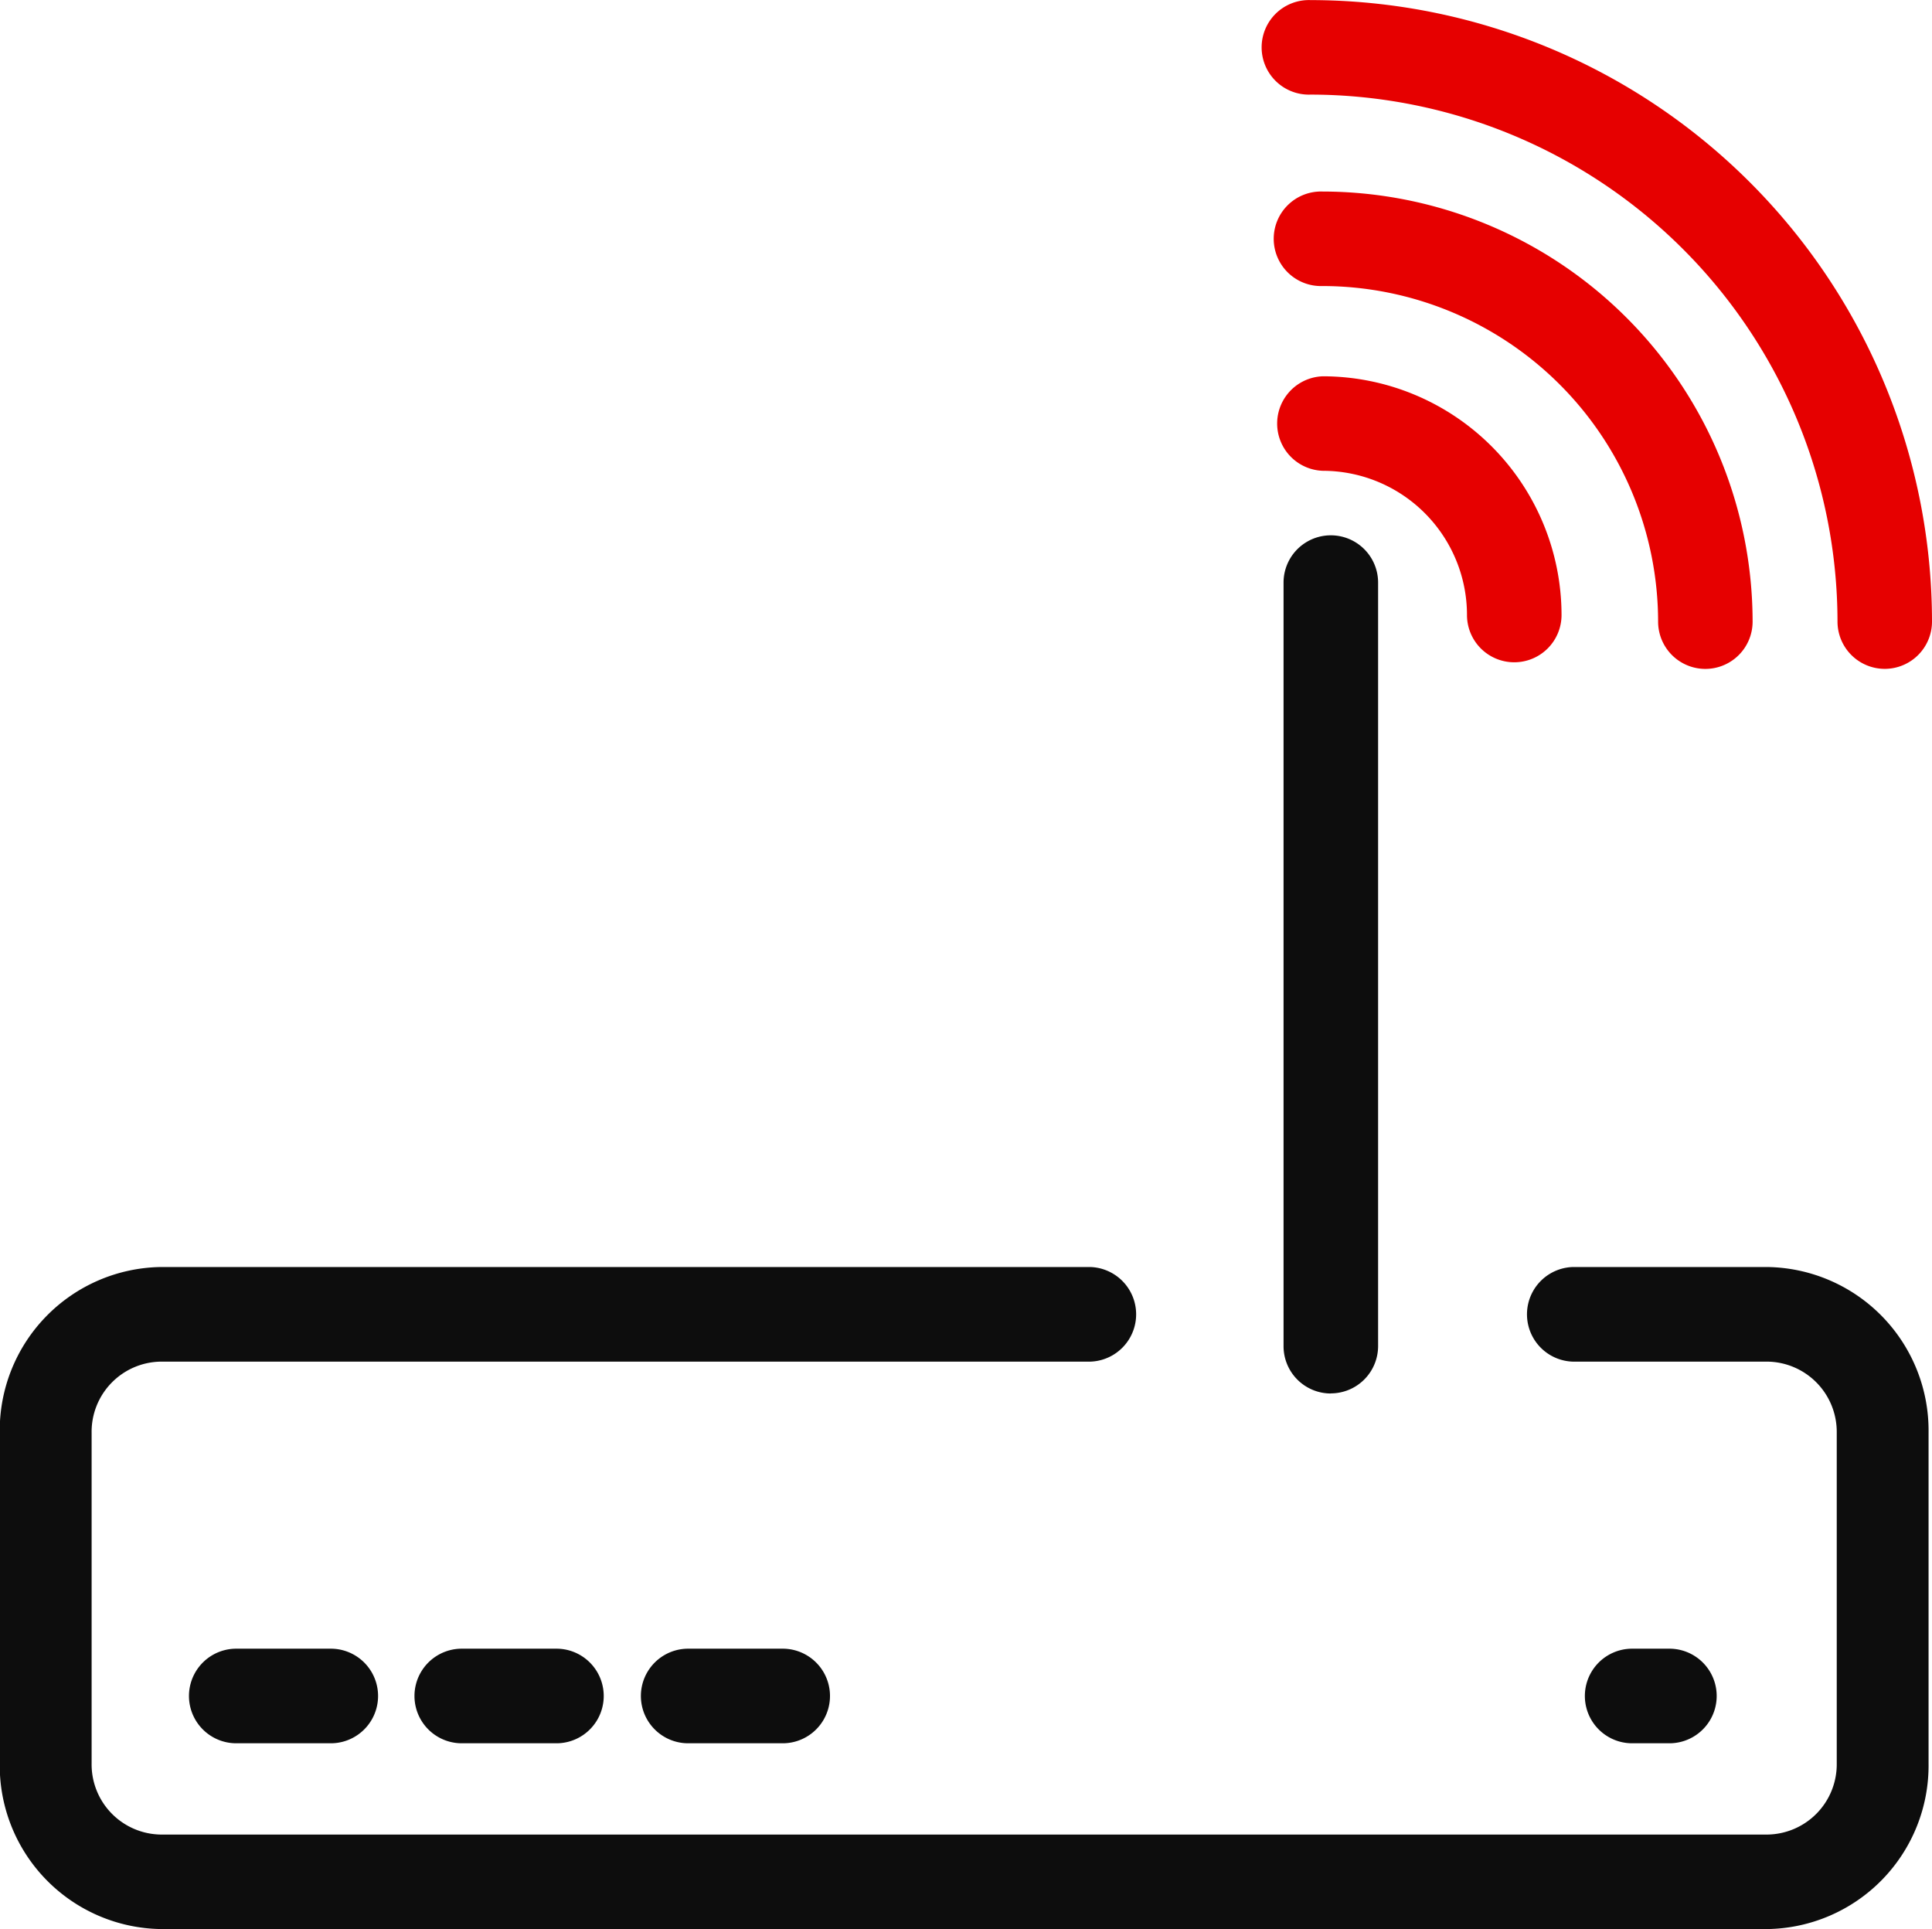
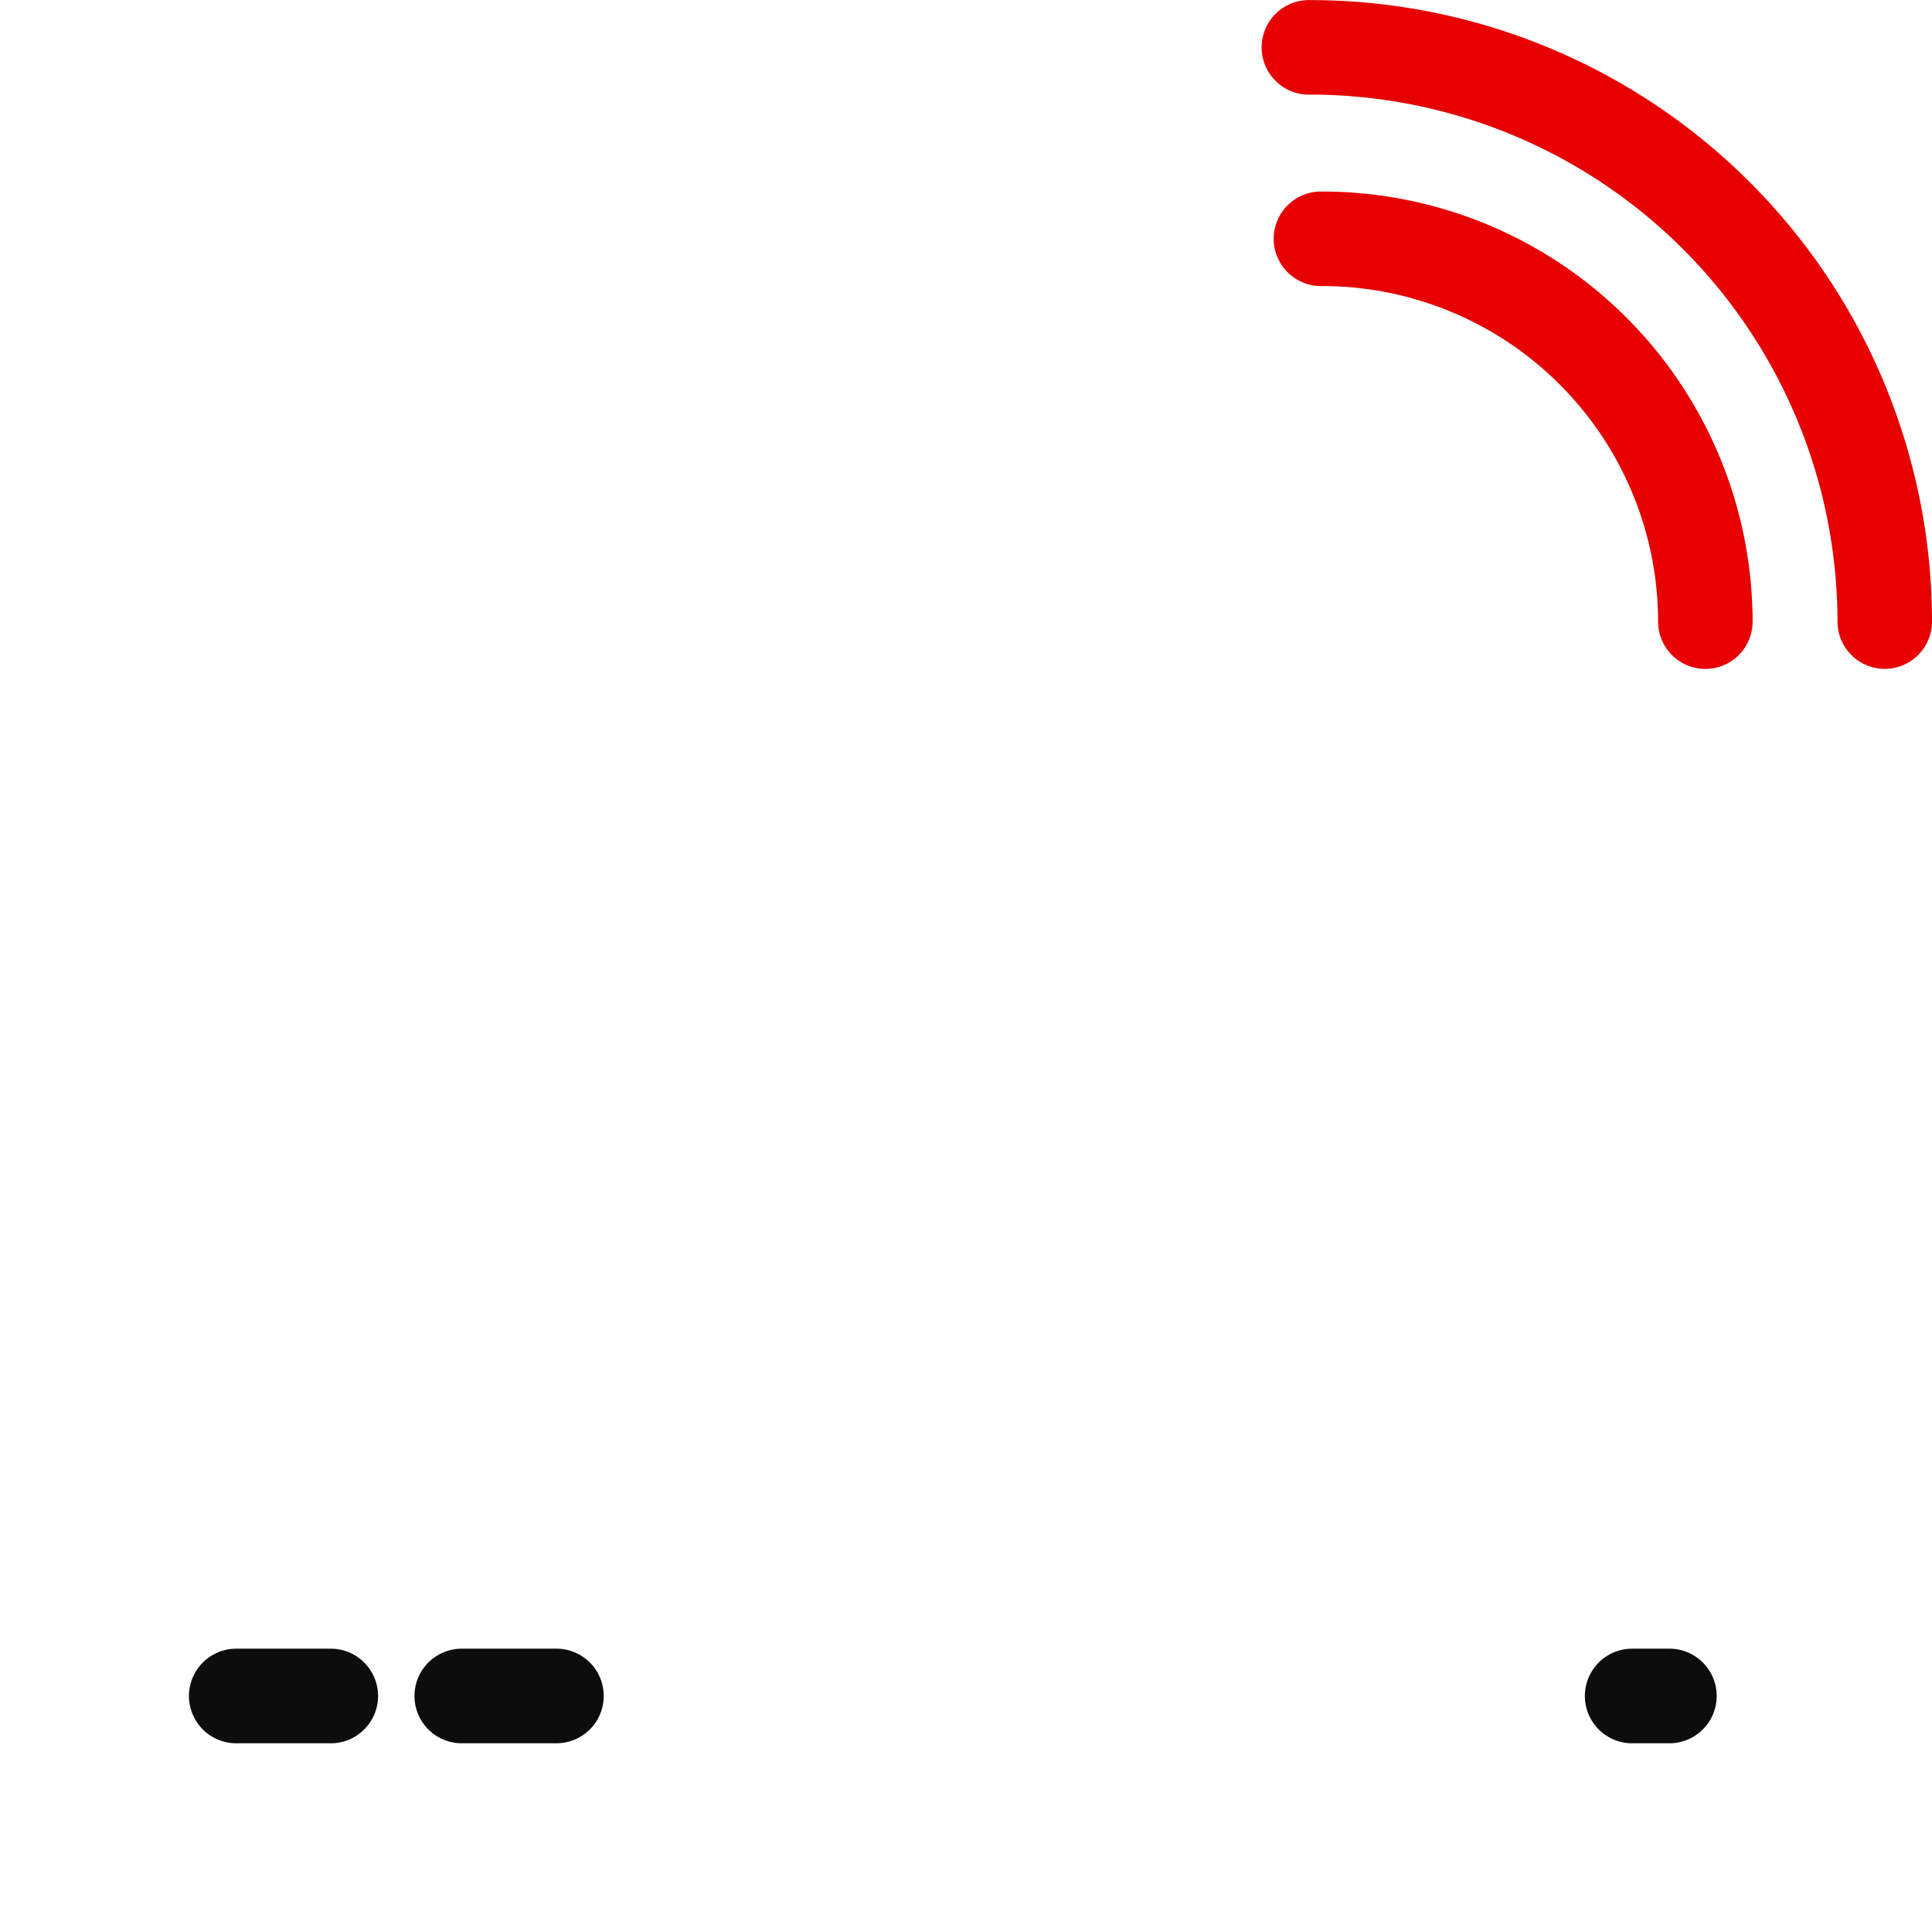
<svg xmlns="http://www.w3.org/2000/svg" width="38.211" height="38.15" viewBox="0 0 38.211 38.15">
  <g id="Icono_Router_Azul_32px" transform="translate(-1088.94 -726.681)">
    <g id="Grupo_11576" data-name="Grupo 11576" transform="translate(1088.94 726.682)">
-       <path id="Trazado_8700" data-name="Trazado 8700" d="M1123.9,761.108h-31.782a3.235,3.235,0,0,1-3.183-3.277v-6.539a3.234,3.234,0,0,1,3.183-3.277h18.387a.936.936,0,0,1,0,1.871h-18.387a1.388,1.388,0,0,0-1.366,1.407v6.539a1.388,1.388,0,0,0,1.366,1.407H1123.9a1.39,1.39,0,0,0,1.367-1.407v-6.539a1.39,1.39,0,0,0-1.367-1.407h-3.854a.936.936,0,0,1,0-1.871h3.854a3.235,3.235,0,0,1,3.183,3.277v6.539A3.235,3.235,0,0,1,1123.9,761.108Z" transform="translate(-1088.94 -722.958)" fill="#0d0d0d" />
      <path id="Trazado_8701" data-name="Trazado 8701" d="M1094.79,756.036h-1.869a.935.935,0,0,1,0-1.871h1.869a.935.935,0,0,1,0,1.871Z" transform="translate(-1088.248 -721.56)" fill="#0d0d0d" />
      <path id="Trazado_8702" data-name="Trazado 8702" d="M1098.639,756.036h-1.866a.935.935,0,0,1,0-1.871h1.872a.935.935,0,0,1,0,1.871Z" transform="translate(-1087.64 -721.56)" fill="#0d0d0d" />
-       <path id="Trazado_8703" data-name="Trazado 8703" d="M1102.41,756.036h-1.869a.935.935,0,0,1,0-1.871h1.869a.935.935,0,1,1,0,1.871Z" transform="translate(-1086.93 -721.56)" fill="#0d0d0d" />
      <path id="Trazado_8704" data-name="Trazado 8704" d="M1117.07,756.036h-.736a.935.935,0,0,1,0-1.871h.736a.935.935,0,1,1,0,1.871Z" transform="translate(-1084.053 -721.56)" fill="#0d0d0d" />
-       <path id="Trazado_8705" data-name="Trazado 8705" d="M1111.2,752.737a.935.935,0,0,1-.935-.935V736.7a.935.935,0,1,1,1.87,0v15.1a.936.936,0,0,1-.935.935Z" transform="translate(-1084.879 -725.179)" fill="#0d0d0d" />
      <g id="Grupo_11575" data-name="Grupo 11575" transform="translate(24.949)">
        <path id="Trazado_8706" data-name="Trazado 8706" d="M1118.923,739.208a.935.935,0,0,1-.935-.935,6.646,6.646,0,0,0-6.637-6.637.935.935,0,1,1,0-1.869,8.516,8.516,0,0,1,8.506,8.506.935.935,0,0,1-.934.935Z" transform="translate(-1110.143 -725.98)" fill="#e60000" />
-         <path id="Trazado_8707" data-name="Trazado 8707" d="M1115.135,738.4a.935.935,0,0,1-.935-.935,2.854,2.854,0,0,0-2.85-2.852.935.935,0,0,1,0-1.869,4.726,4.726,0,0,1,4.72,4.721.935.935,0,0,1-.934.935Z" transform="translate(-1110.135 -725.303)" fill="#e60000" />
        <path id="Trazado_8708" data-name="Trazado 8708" d="M1122.514,739.909a.935.935,0,0,1-.934-.935,10.433,10.433,0,0,0-10.424-10.422.935.935,0,1,1,0-1.869,12.3,12.3,0,0,1,12.293,12.292A.935.935,0,0,1,1122.514,739.909Z" transform="translate(-1110.187 -726.682)" fill="#e60000" />
      </g>
    </g>
  </g>
</svg>